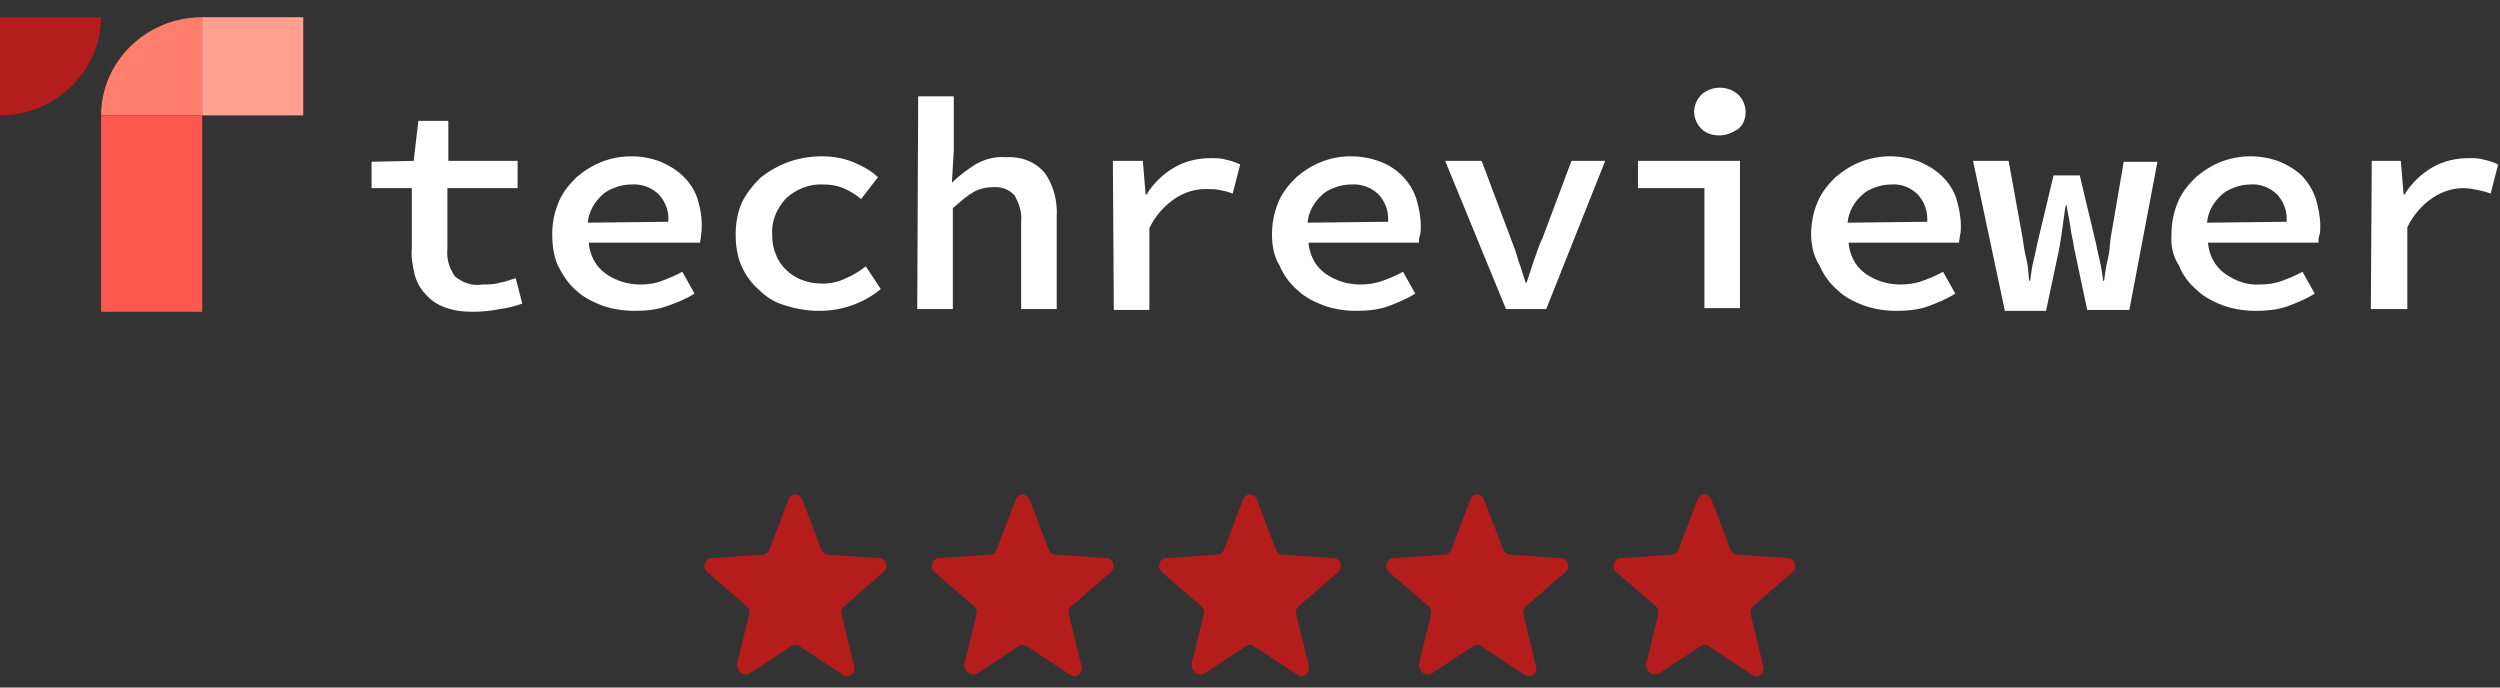
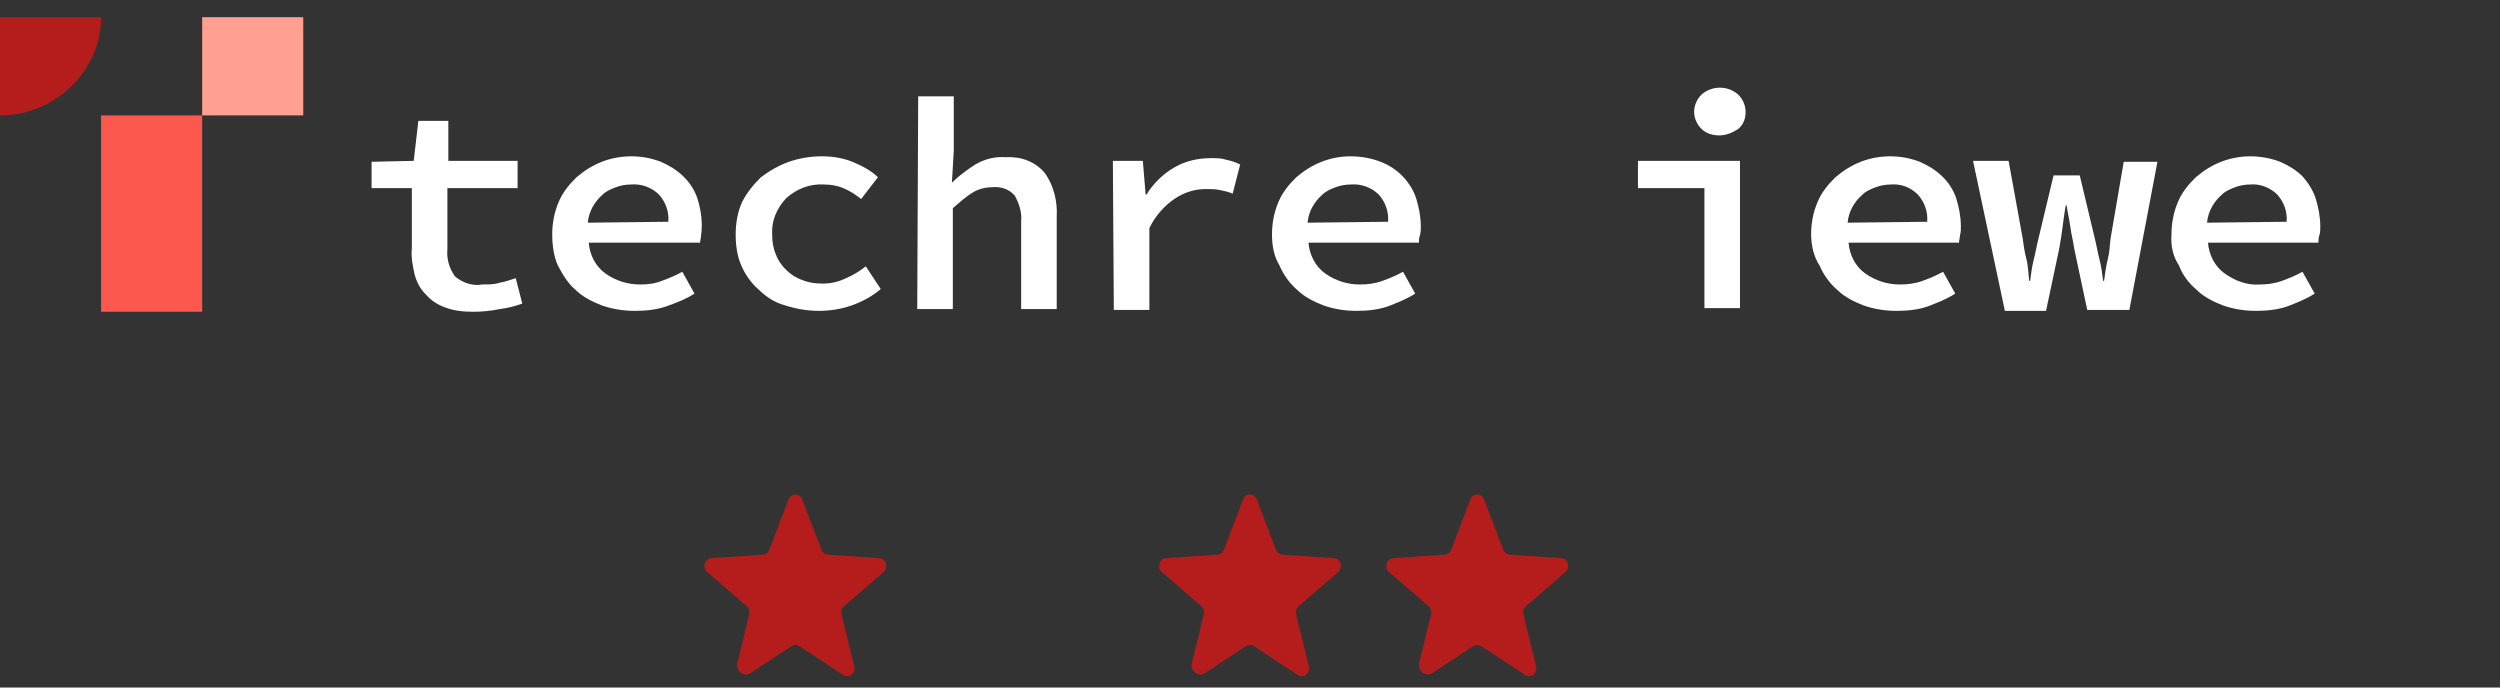
<svg xmlns="http://www.w3.org/2000/svg" width="120" height="33" viewBox="0 0 120 33" fill="none">
  <rect x="0" y="0" width="120" height="33" fill="#333333" stroke="none" />
  <g clip-path="url(#clip0_6120_9264)">
    <path d="M19.768 9.031H17.836V7.765L19.858 7.721L20.082 5.801H21.52V7.721H24.845V9.031H21.475V11.954C21.43 12.434 21.565 12.871 21.834 13.263C22.194 13.569 22.688 13.743 23.137 13.656C23.452 13.656 23.721 13.656 23.991 13.569C24.261 13.525 24.485 13.438 24.755 13.351L25.069 14.572C24.71 14.703 24.35 14.791 23.991 14.834C23.587 14.921 23.137 14.965 22.733 14.965C22.239 14.965 21.79 14.921 21.34 14.747C20.981 14.616 20.666 14.398 20.442 14.136C20.172 13.874 19.992 13.525 19.903 13.176C19.813 12.783 19.723 12.347 19.768 11.911V9.031Z" fill="white" />
    <path d="M26.507 11.256C26.507 10.732 26.597 10.209 26.821 9.685C27.001 9.249 27.316 8.856 27.675 8.507C28.034 8.201 28.439 7.94 28.888 7.765C29.787 7.416 30.82 7.416 31.718 7.765C32.123 7.94 32.482 8.158 32.797 8.463C33.111 8.769 33.336 9.118 33.471 9.511C33.65 10.078 33.74 10.689 33.65 11.3C33.65 11.431 33.605 11.518 33.605 11.649H28.259C28.304 12.216 28.573 12.783 29.068 13.132C29.562 13.482 30.146 13.656 30.73 13.656C31.089 13.656 31.449 13.612 31.763 13.482C32.123 13.351 32.437 13.22 32.752 13.045L33.336 14.092C32.931 14.354 32.482 14.529 31.988 14.703C31.494 14.878 30.955 14.921 30.46 14.921C29.921 14.921 29.382 14.834 28.888 14.66C28.439 14.485 27.989 14.267 27.63 13.918C27.271 13.612 27.001 13.176 26.776 12.74C26.597 12.347 26.507 11.823 26.507 11.256ZM32.078 10.645C32.123 10.165 31.943 9.685 31.628 9.336C31.269 8.987 30.775 8.812 30.281 8.856C30.056 8.856 29.787 8.9 29.562 8.987C29.337 9.074 29.113 9.161 28.933 9.336C28.529 9.685 28.259 10.165 28.214 10.689L32.078 10.645Z" fill="white" />
    <path d="M35.312 11.256C35.312 10.732 35.402 10.165 35.627 9.685C35.852 9.249 36.166 8.856 36.526 8.507C36.93 8.201 37.379 7.94 37.873 7.765C38.367 7.591 38.907 7.503 39.446 7.503C39.985 7.503 40.524 7.591 41.018 7.809C41.423 7.983 41.827 8.201 42.141 8.507L41.333 9.554C41.063 9.336 40.794 9.161 40.479 9.031C40.165 8.9 39.85 8.856 39.536 8.856C38.862 8.812 38.233 9.074 37.739 9.511C37.289 9.991 37.02 10.601 37.065 11.256C37.065 11.605 37.11 11.911 37.244 12.216C37.334 12.478 37.514 12.74 37.739 12.958C37.963 13.176 38.233 13.351 38.502 13.438C38.817 13.569 39.131 13.612 39.491 13.612C39.895 13.612 40.255 13.525 40.614 13.351C40.928 13.22 41.288 13.002 41.557 12.783L42.276 13.874C41.872 14.223 41.378 14.485 40.883 14.66C40.389 14.834 39.85 14.921 39.311 14.921C38.772 14.921 38.233 14.834 37.694 14.66C37.199 14.529 36.795 14.267 36.436 13.918C36.076 13.612 35.762 13.176 35.582 12.74C35.402 12.347 35.312 11.823 35.312 11.256Z" fill="white" />
    <path d="M44.073 4.623H45.781V7.241L45.691 8.769C46.05 8.42 46.409 8.158 46.814 7.896C47.263 7.634 47.757 7.503 48.296 7.547C49.015 7.503 49.689 7.765 50.138 8.289C50.588 8.9 50.767 9.685 50.722 10.427V14.834H49.015V10.645C49.06 10.209 48.925 9.772 48.701 9.38C48.431 9.074 48.027 8.943 47.623 8.987C47.308 8.987 46.949 9.074 46.679 9.249C46.32 9.467 46.05 9.729 45.736 9.991V14.834H44.028L44.073 4.623Z" fill="white" />
    <path d="M53.418 7.721H54.856L54.99 9.336H55.035C55.35 8.812 55.844 8.332 56.383 8.027C56.922 7.721 57.506 7.591 58.135 7.591C58.405 7.591 58.63 7.591 58.899 7.678C59.124 7.721 59.348 7.809 59.528 7.896L59.169 9.292C58.944 9.205 58.764 9.161 58.54 9.118C58.315 9.074 58.09 9.074 57.866 9.074C57.327 9.074 56.832 9.249 56.428 9.511C55.889 9.86 55.44 10.383 55.17 10.951V14.878H53.463L53.418 7.721Z" fill="white" />
    <path d="M61.056 11.256C61.056 10.732 61.145 10.209 61.37 9.685C61.55 9.249 61.864 8.856 62.224 8.507C62.583 8.201 62.987 7.94 63.437 7.765C63.886 7.591 64.335 7.503 64.829 7.503C65.324 7.503 65.818 7.591 66.267 7.765C67.076 8.071 67.705 8.725 67.974 9.511C68.109 9.947 68.199 10.427 68.199 10.863C68.199 10.994 68.199 11.169 68.154 11.3C68.109 11.431 68.109 11.518 68.109 11.649H62.808C62.853 12.216 63.122 12.783 63.617 13.132C64.111 13.482 64.695 13.656 65.279 13.656C65.638 13.656 65.998 13.612 66.357 13.482C66.716 13.351 67.031 13.22 67.345 13.045L67.93 14.092C67.525 14.354 67.076 14.529 66.627 14.703C66.132 14.878 65.593 14.921 65.099 14.921C64.56 14.921 64.021 14.834 63.527 14.66C63.077 14.485 62.628 14.267 62.269 13.918C61.909 13.612 61.595 13.176 61.415 12.74C61.145 12.303 61.056 11.78 61.056 11.256ZM66.627 10.645C66.671 10.165 66.492 9.685 66.177 9.336C65.818 8.987 65.324 8.812 64.829 8.856C64.605 8.856 64.335 8.9 64.111 8.987C63.886 9.074 63.661 9.161 63.482 9.336C63.077 9.685 62.808 10.165 62.763 10.689L66.627 10.645Z" fill="white" />
-     <path d="M69.367 7.721H71.119L72.512 11.431C72.647 11.78 72.782 12.129 72.871 12.478C73.006 12.827 73.096 13.176 73.231 13.569H73.276L73.635 12.478C73.77 12.129 73.86 11.78 74.04 11.431L75.432 7.721H77.05L74.219 14.834H72.287L69.367 7.721Z" fill="white" />
    <path d="M78.622 7.721H83.519V14.791H81.812V9.031H78.622V7.721ZM82.531 6.5C82.216 6.5 81.902 6.412 81.677 6.194C81.453 5.976 81.318 5.671 81.318 5.365C81.318 5.06 81.453 4.754 81.677 4.536C82.171 4.1 82.935 4.1 83.429 4.536C83.654 4.754 83.789 5.06 83.789 5.365C83.789 5.671 83.699 5.976 83.429 6.194C83.16 6.369 82.845 6.5 82.531 6.5Z" fill="white" />
    <path d="M86.934 11.256C86.934 10.732 87.023 10.209 87.248 9.685C87.428 9.249 87.742 8.856 88.102 8.507C88.461 8.201 88.865 7.94 89.315 7.765C90.213 7.416 91.247 7.416 92.145 7.765C92.549 7.94 92.909 8.158 93.223 8.463C93.538 8.769 93.763 9.118 93.897 9.511C94.032 9.947 94.122 10.427 94.122 10.863C94.122 10.994 94.122 11.169 94.077 11.3C94.077 11.431 94.032 11.518 94.032 11.649H88.731C88.776 12.216 89.045 12.783 89.539 13.132C90.034 13.482 90.618 13.656 91.202 13.656C91.561 13.656 91.921 13.612 92.28 13.482C92.639 13.351 92.954 13.22 93.268 13.045L93.852 14.092C93.448 14.354 92.999 14.529 92.549 14.703C92.055 14.878 91.516 14.921 91.022 14.921C90.483 14.921 89.944 14.834 89.45 14.66C89 14.485 88.551 14.267 88.192 13.918C87.832 13.612 87.518 13.176 87.338 12.74C87.068 12.347 86.934 11.78 86.934 11.256ZM92.504 10.645C92.549 10.165 92.37 9.685 92.055 9.336C91.696 8.987 91.247 8.812 90.752 8.856C90.528 8.856 90.258 8.9 90.034 8.987C89.809 9.074 89.584 9.161 89.405 9.336C89 9.685 88.731 10.165 88.686 10.689L92.504 10.645Z" fill="white" />
    <path d="M94.706 7.721H96.413L97.087 11.431C97.132 11.78 97.177 12.085 97.267 12.434C97.357 12.783 97.357 13.132 97.402 13.482H97.447C97.492 13.132 97.537 12.783 97.626 12.434C97.716 12.085 97.761 11.78 97.851 11.431L98.57 8.42H99.828L100.547 11.431C100.636 11.78 100.681 12.085 100.771 12.434C100.861 12.783 100.906 13.132 100.951 13.482H100.996C101.041 13.132 101.086 12.783 101.176 12.434C101.265 12.085 101.265 11.78 101.31 11.431L101.939 7.765H103.557L102.209 14.878H100.187L99.558 11.911C99.513 11.562 99.423 11.256 99.379 10.907C99.334 10.558 99.244 10.209 99.199 9.86H99.154C99.109 10.121 99.064 10.427 99.019 10.776C98.974 11.125 98.929 11.474 98.839 11.954L98.21 14.921H96.234L94.706 7.721Z" fill="white" />
    <path d="M104.231 11.256C104.231 10.732 104.321 10.209 104.545 9.685C104.725 9.249 105.039 8.856 105.399 8.507C105.758 8.201 106.163 7.94 106.612 7.765C107.061 7.591 107.555 7.503 108.005 7.503C108.499 7.503 108.993 7.591 109.442 7.765C109.847 7.94 110.206 8.158 110.52 8.463C110.79 8.769 111.015 9.118 111.149 9.511C111.284 9.947 111.374 10.427 111.374 10.863C111.374 10.994 111.374 11.169 111.329 11.3C111.284 11.431 111.284 11.518 111.284 11.649H105.983C106.028 12.216 106.297 12.783 106.792 13.132C107.286 13.482 107.87 13.7 108.454 13.656C108.813 13.656 109.173 13.612 109.532 13.482C109.891 13.351 110.206 13.22 110.52 13.045L111.105 14.092C110.7 14.354 110.251 14.529 109.802 14.703C109.307 14.878 108.768 14.921 108.274 14.921C107.735 14.921 107.196 14.834 106.702 14.66C106.252 14.485 105.803 14.267 105.444 13.918C105.084 13.612 104.77 13.22 104.59 12.74C104.321 12.347 104.186 11.823 104.231 11.256ZM109.757 10.645C109.802 10.165 109.622 9.685 109.307 9.336C108.948 8.987 108.454 8.812 108.005 8.856C107.78 8.856 107.51 8.9 107.286 8.987C107.061 9.074 106.836 9.161 106.657 9.336C106.252 9.685 105.983 10.165 105.938 10.689L109.757 10.645Z" fill="white" />
-     <path d="M113.845 7.721H115.238L115.373 9.336H115.418C115.732 8.812 116.226 8.332 116.765 8.027C117.305 7.721 117.889 7.591 118.518 7.591C118.787 7.591 119.012 7.591 119.281 7.678C119.506 7.721 119.731 7.809 119.91 7.896L119.551 9.292C119.326 9.205 119.147 9.161 118.922 9.118C118.697 9.074 118.473 9.031 118.248 9.031C117.709 9.031 117.215 9.205 116.81 9.467C116.271 9.816 115.822 10.34 115.552 10.907V14.834H113.8L113.845 7.721Z" fill="white" />
    <path d="M0 0.827H4.852C4.852 3.401 2.651 5.54 0 5.54V0.827Z" fill="#B41D1B" />
-     <path d="M9.704 0.827V5.54H4.852C4.852 2.965 7.009 0.827 9.704 0.827Z" fill="#FF7E6E" />
    <path d="M9.704 5.54H4.852V14.965H9.704V5.54Z" fill="#FC584E" />
    <path d="M14.556 0.827H9.704V5.54H14.556V0.827Z" fill="#FFA090" />
  </g>
  <path d="M38.363 31.01L40.479 32.404C40.75 32.582 41.086 32.317 41.005 31.989L40.394 29.488C40.377 29.418 40.379 29.345 40.4 29.276C40.421 29.208 40.46 29.147 40.513 29.1L42.411 27.458C42.66 27.242 42.531 26.811 42.211 26.79L39.733 26.623C39.666 26.618 39.602 26.593 39.548 26.552C39.494 26.51 39.453 26.454 39.429 26.389L38.504 23.968C38.479 23.9 38.435 23.84 38.376 23.798C38.318 23.757 38.249 23.734 38.178 23.734C38.107 23.734 38.038 23.757 37.98 23.798C37.922 23.84 37.877 23.9 37.852 23.968L36.928 26.389C36.903 26.454 36.862 26.51 36.808 26.552C36.754 26.593 36.69 26.618 36.623 26.623L34.145 26.79C33.825 26.811 33.696 27.242 33.946 27.458L35.843 29.1C35.896 29.147 35.935 29.208 35.956 29.276C35.977 29.345 35.979 29.418 35.962 29.488L35.395 31.807C35.299 32.201 35.702 32.52 36.026 32.306L37.993 31.01C38.048 30.973 38.112 30.954 38.178 30.954C38.244 30.954 38.308 30.973 38.363 31.01V31.01Z" fill="#B41D1B" />
-   <path d="M49.272 31.01L51.389 32.404C51.659 32.582 51.995 32.317 51.915 31.989L51.303 29.488C51.286 29.418 51.288 29.345 51.309 29.276C51.33 29.208 51.369 29.147 51.422 29.1L53.32 27.458C53.569 27.242 53.441 26.811 53.12 26.79L50.642 26.623C50.575 26.618 50.511 26.593 50.457 26.552C50.404 26.51 50.362 26.454 50.338 26.389L49.414 23.968C49.389 23.9 49.344 23.84 49.285 23.798C49.227 23.757 49.158 23.734 49.087 23.734C49.016 23.734 48.947 23.757 48.889 23.798C48.831 23.84 48.786 23.9 48.761 23.968L47.837 26.389C47.812 26.454 47.771 26.51 47.717 26.552C47.663 26.593 47.599 26.618 47.533 26.623L45.054 26.79C44.734 26.811 44.605 27.242 44.855 27.458L46.752 29.1C46.805 29.147 46.844 29.208 46.865 29.276C46.886 29.345 46.889 29.418 46.871 29.488L46.304 31.807C46.208 32.201 46.611 32.52 46.936 32.306L48.902 31.01C48.958 30.973 49.022 30.954 49.087 30.954C49.153 30.954 49.217 30.973 49.272 31.01V31.01Z" fill="#B41D1B" />
  <path d="M60.182 31.01L62.299 32.404C62.569 32.582 62.905 32.317 62.825 31.989L62.213 29.488C62.196 29.418 62.198 29.345 62.219 29.276C62.24 29.208 62.279 29.147 62.332 29.1L64.23 27.458C64.479 27.242 64.351 26.811 64.03 26.79L61.552 26.623C61.485 26.618 61.421 26.593 61.367 26.552C61.314 26.51 61.272 26.454 61.248 26.389L60.324 23.968C60.299 23.9 60.254 23.84 60.196 23.798C60.137 23.757 60.068 23.734 59.997 23.734C59.927 23.734 59.858 23.757 59.799 23.798C59.741 23.84 59.696 23.9 59.671 23.968L58.747 26.389C58.723 26.454 58.681 26.51 58.627 26.552C58.574 26.593 58.51 26.618 58.443 26.623L55.965 26.79C55.644 26.811 55.516 27.242 55.765 27.458L57.662 29.1C57.715 29.147 57.755 29.208 57.776 29.276C57.797 29.345 57.799 29.418 57.782 29.488L57.215 31.807C57.118 32.201 57.521 32.52 57.846 32.306L59.812 31.01C59.868 30.973 59.932 30.954 59.997 30.954C60.063 30.954 60.127 30.973 60.182 31.01V31.01Z" fill="#B41D1B" />
  <path d="M71.092 31.01L73.208 32.404C73.478 32.582 73.814 32.317 73.734 31.989L73.123 29.488C73.105 29.418 73.107 29.345 73.128 29.276C73.15 29.208 73.189 29.147 73.242 29.1L75.139 27.458C75.389 27.242 75.26 26.811 74.939 26.79L72.461 26.623C72.395 26.618 72.331 26.593 72.277 26.552C72.223 26.51 72.181 26.454 72.157 26.389L71.233 23.968C71.208 23.9 71.163 23.84 71.105 23.798C71.047 23.757 70.977 23.734 70.907 23.734C70.836 23.734 70.767 23.757 70.708 23.798C70.65 23.84 70.605 23.9 70.58 23.968L69.656 26.389C69.632 26.454 69.59 26.51 69.537 26.552C69.483 26.593 69.419 26.618 69.352 26.623L66.874 26.79C66.553 26.811 66.425 27.242 66.674 27.458L68.572 29.1C68.624 29.147 68.664 29.208 68.685 29.276C68.706 29.345 68.708 29.418 68.691 29.488L68.124 31.807C68.027 32.201 68.43 32.52 68.755 32.306L70.722 31.01C70.777 30.973 70.841 30.954 70.907 30.954C70.972 30.954 71.036 30.973 71.092 31.01V31.01Z" fill="#B41D1B" />
-   <path d="M82 31.01L84.117 32.404C84.387 32.582 84.723 32.317 84.643 31.989L84.031 29.488C84.014 29.418 84.016 29.345 84.037 29.276C84.058 29.208 84.097 29.147 84.15 29.1L86.048 27.458C86.297 27.242 86.169 26.811 85.848 26.79L83.37 26.623C83.303 26.618 83.239 26.593 83.185 26.552C83.132 26.51 83.09 26.454 83.066 26.389L82.142 23.968C82.117 23.9 82.072 23.84 82.014 23.798C81.955 23.757 81.886 23.734 81.815 23.734C81.745 23.734 81.675 23.757 81.617 23.798C81.559 23.84 81.514 23.9 81.489 23.968L80.565 26.389C80.54 26.454 80.499 26.51 80.445 26.552C80.391 26.593 80.327 26.618 80.261 26.623L77.782 26.79C77.462 26.811 77.333 27.242 77.583 27.458L79.48 29.1C79.533 29.147 79.572 29.208 79.594 29.276C79.615 29.345 79.617 29.418 79.599 29.488L79.032 31.807C78.936 32.201 79.339 32.52 79.664 32.306L81.63 31.01C81.686 30.973 81.75 30.954 81.815 30.954C81.881 30.954 81.945 30.973 82 31.01V31.01Z" fill="#B41D1B" />
  <defs>
    <clipPath id="clip0_6120_9264">
      <rect width="120" height="14.182" fill="white" transform="translate(0 0.827)" />
    </clipPath>
  </defs>
</svg>